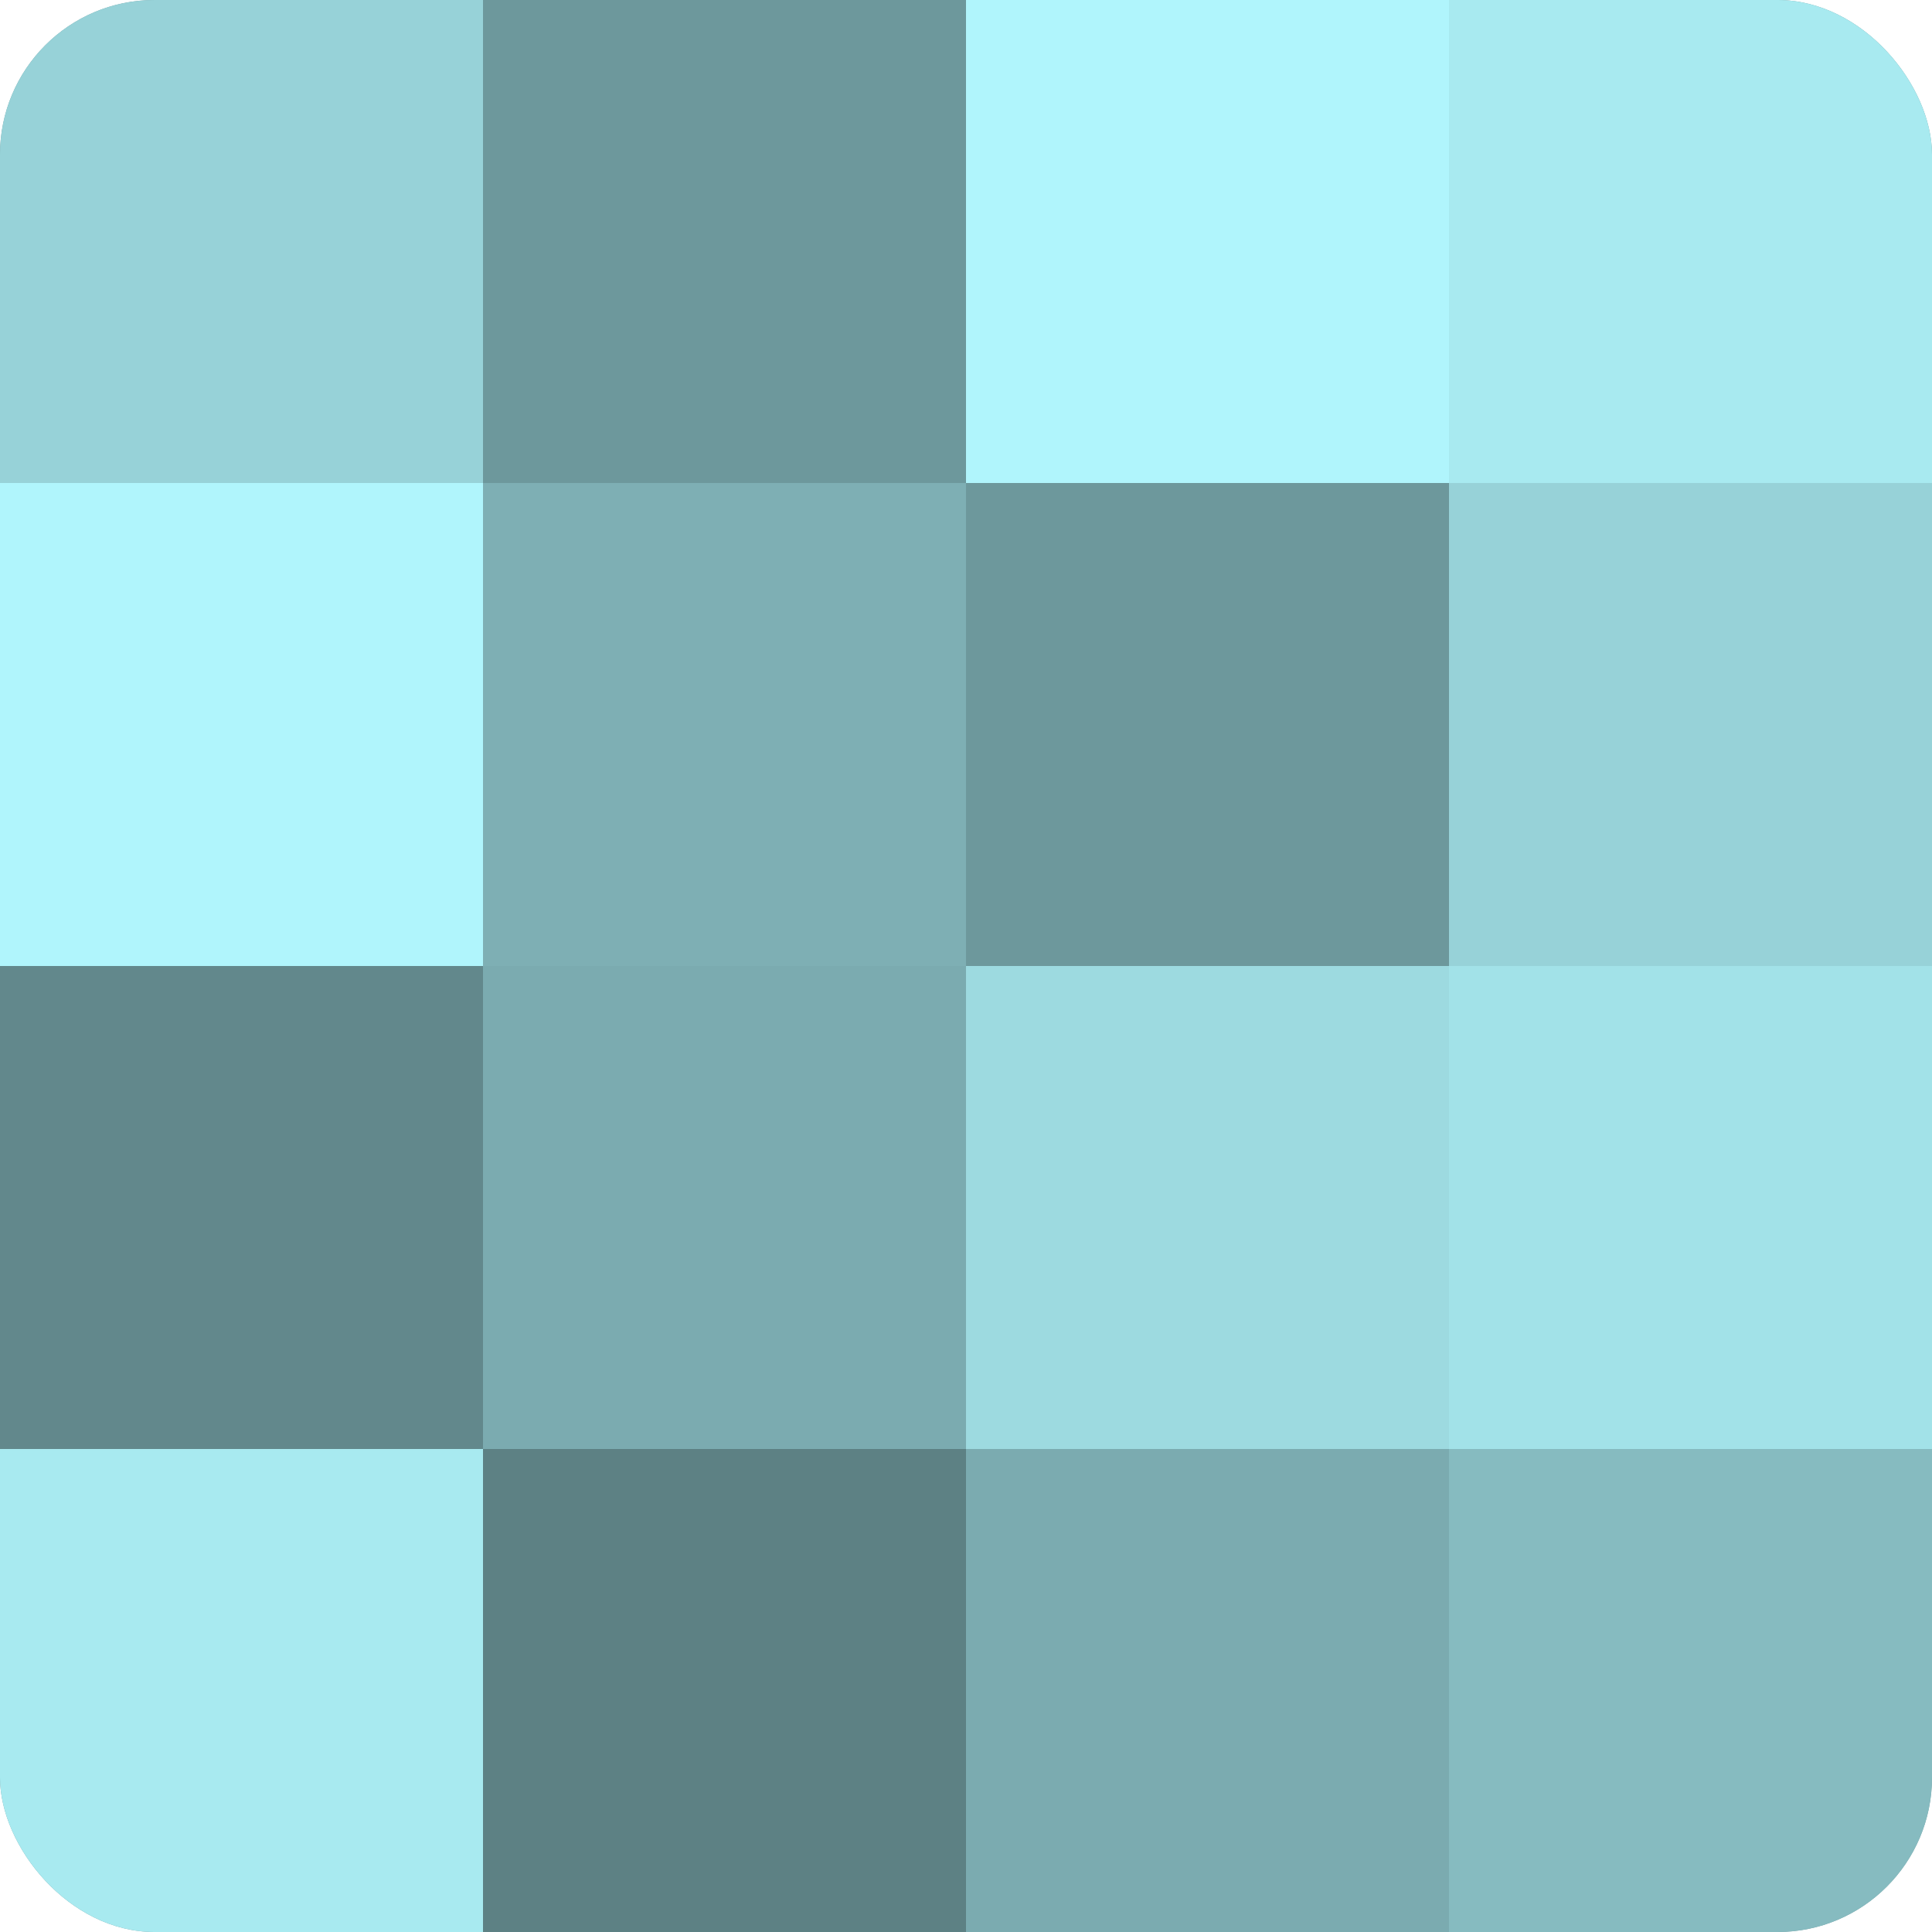
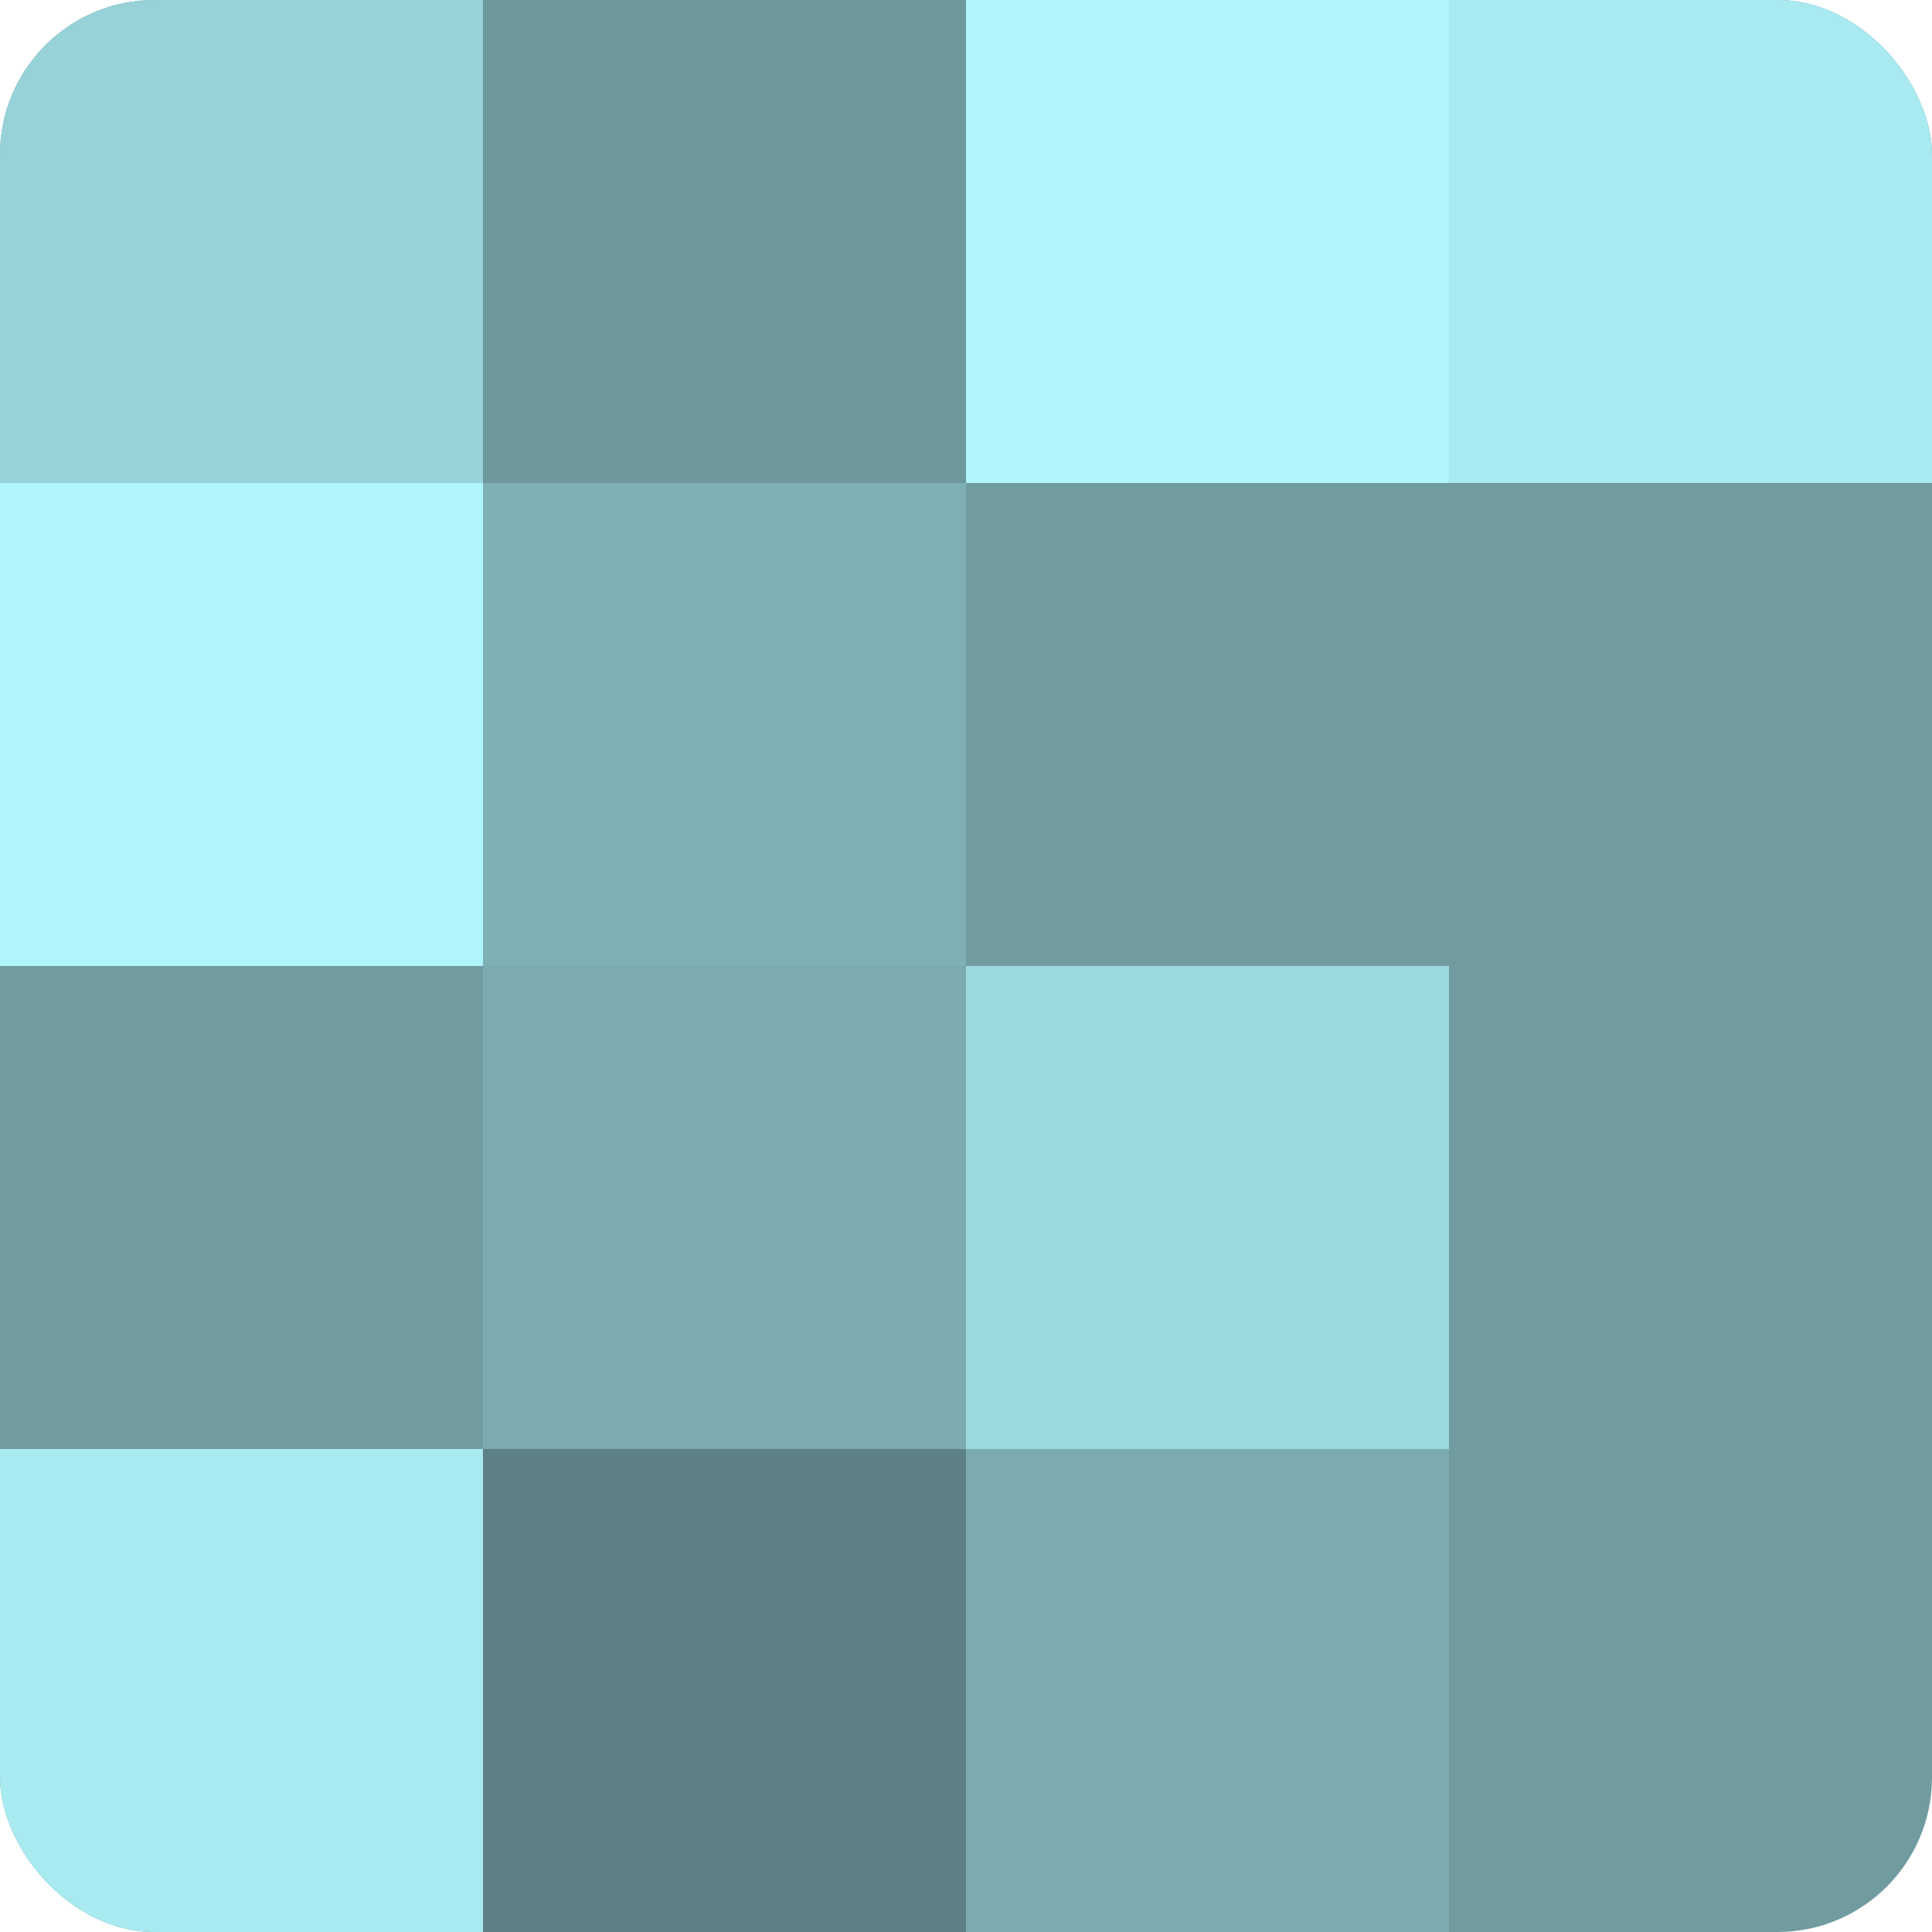
<svg xmlns="http://www.w3.org/2000/svg" width="60" height="60" viewBox="0 0 100 100" preserveAspectRatio="xMidYMid meet">
  <defs>
    <clipPath id="c" width="100" height="100">
      <rect width="100" height="100" rx="8" ry="8" />
    </clipPath>
  </defs>
  <g clip-path="url(#c)">
    <rect width="100" height="100" fill="#709ca0" />
    <rect width="25" height="25" fill="#97d2d8" />
    <rect y="25" width="25" height="25" fill="#b0f5fc" />
-     <rect y="50" width="25" height="25" fill="#62888c" />
    <rect y="75" width="25" height="25" fill="#a8eaf0" />
    <rect x="25" width="25" height="25" fill="#6d989c" />
    <rect x="25" y="25" width="25" height="25" fill="#7eafb4" />
    <rect x="25" y="50" width="25" height="25" fill="#7babb0" />
    <rect x="25" y="75" width="25" height="25" fill="#5d8184" />
    <rect x="50" width="25" height="25" fill="#b0f5fc" />
-     <rect x="50" y="25" width="25" height="25" fill="#6d989c" />
    <rect x="50" y="50" width="25" height="25" fill="#9ddae0" />
    <rect x="50" y="75" width="25" height="25" fill="#7babb0" />
    <rect x="75" width="25" height="25" fill="#a8eaf0" />
-     <rect x="75" y="25" width="25" height="25" fill="#97d2d8" />
-     <rect x="75" y="50" width="25" height="25" fill="#a2e2e8" />
-     <rect x="75" y="75" width="25" height="25" fill="#86bbc0" />
  </g>
</svg>